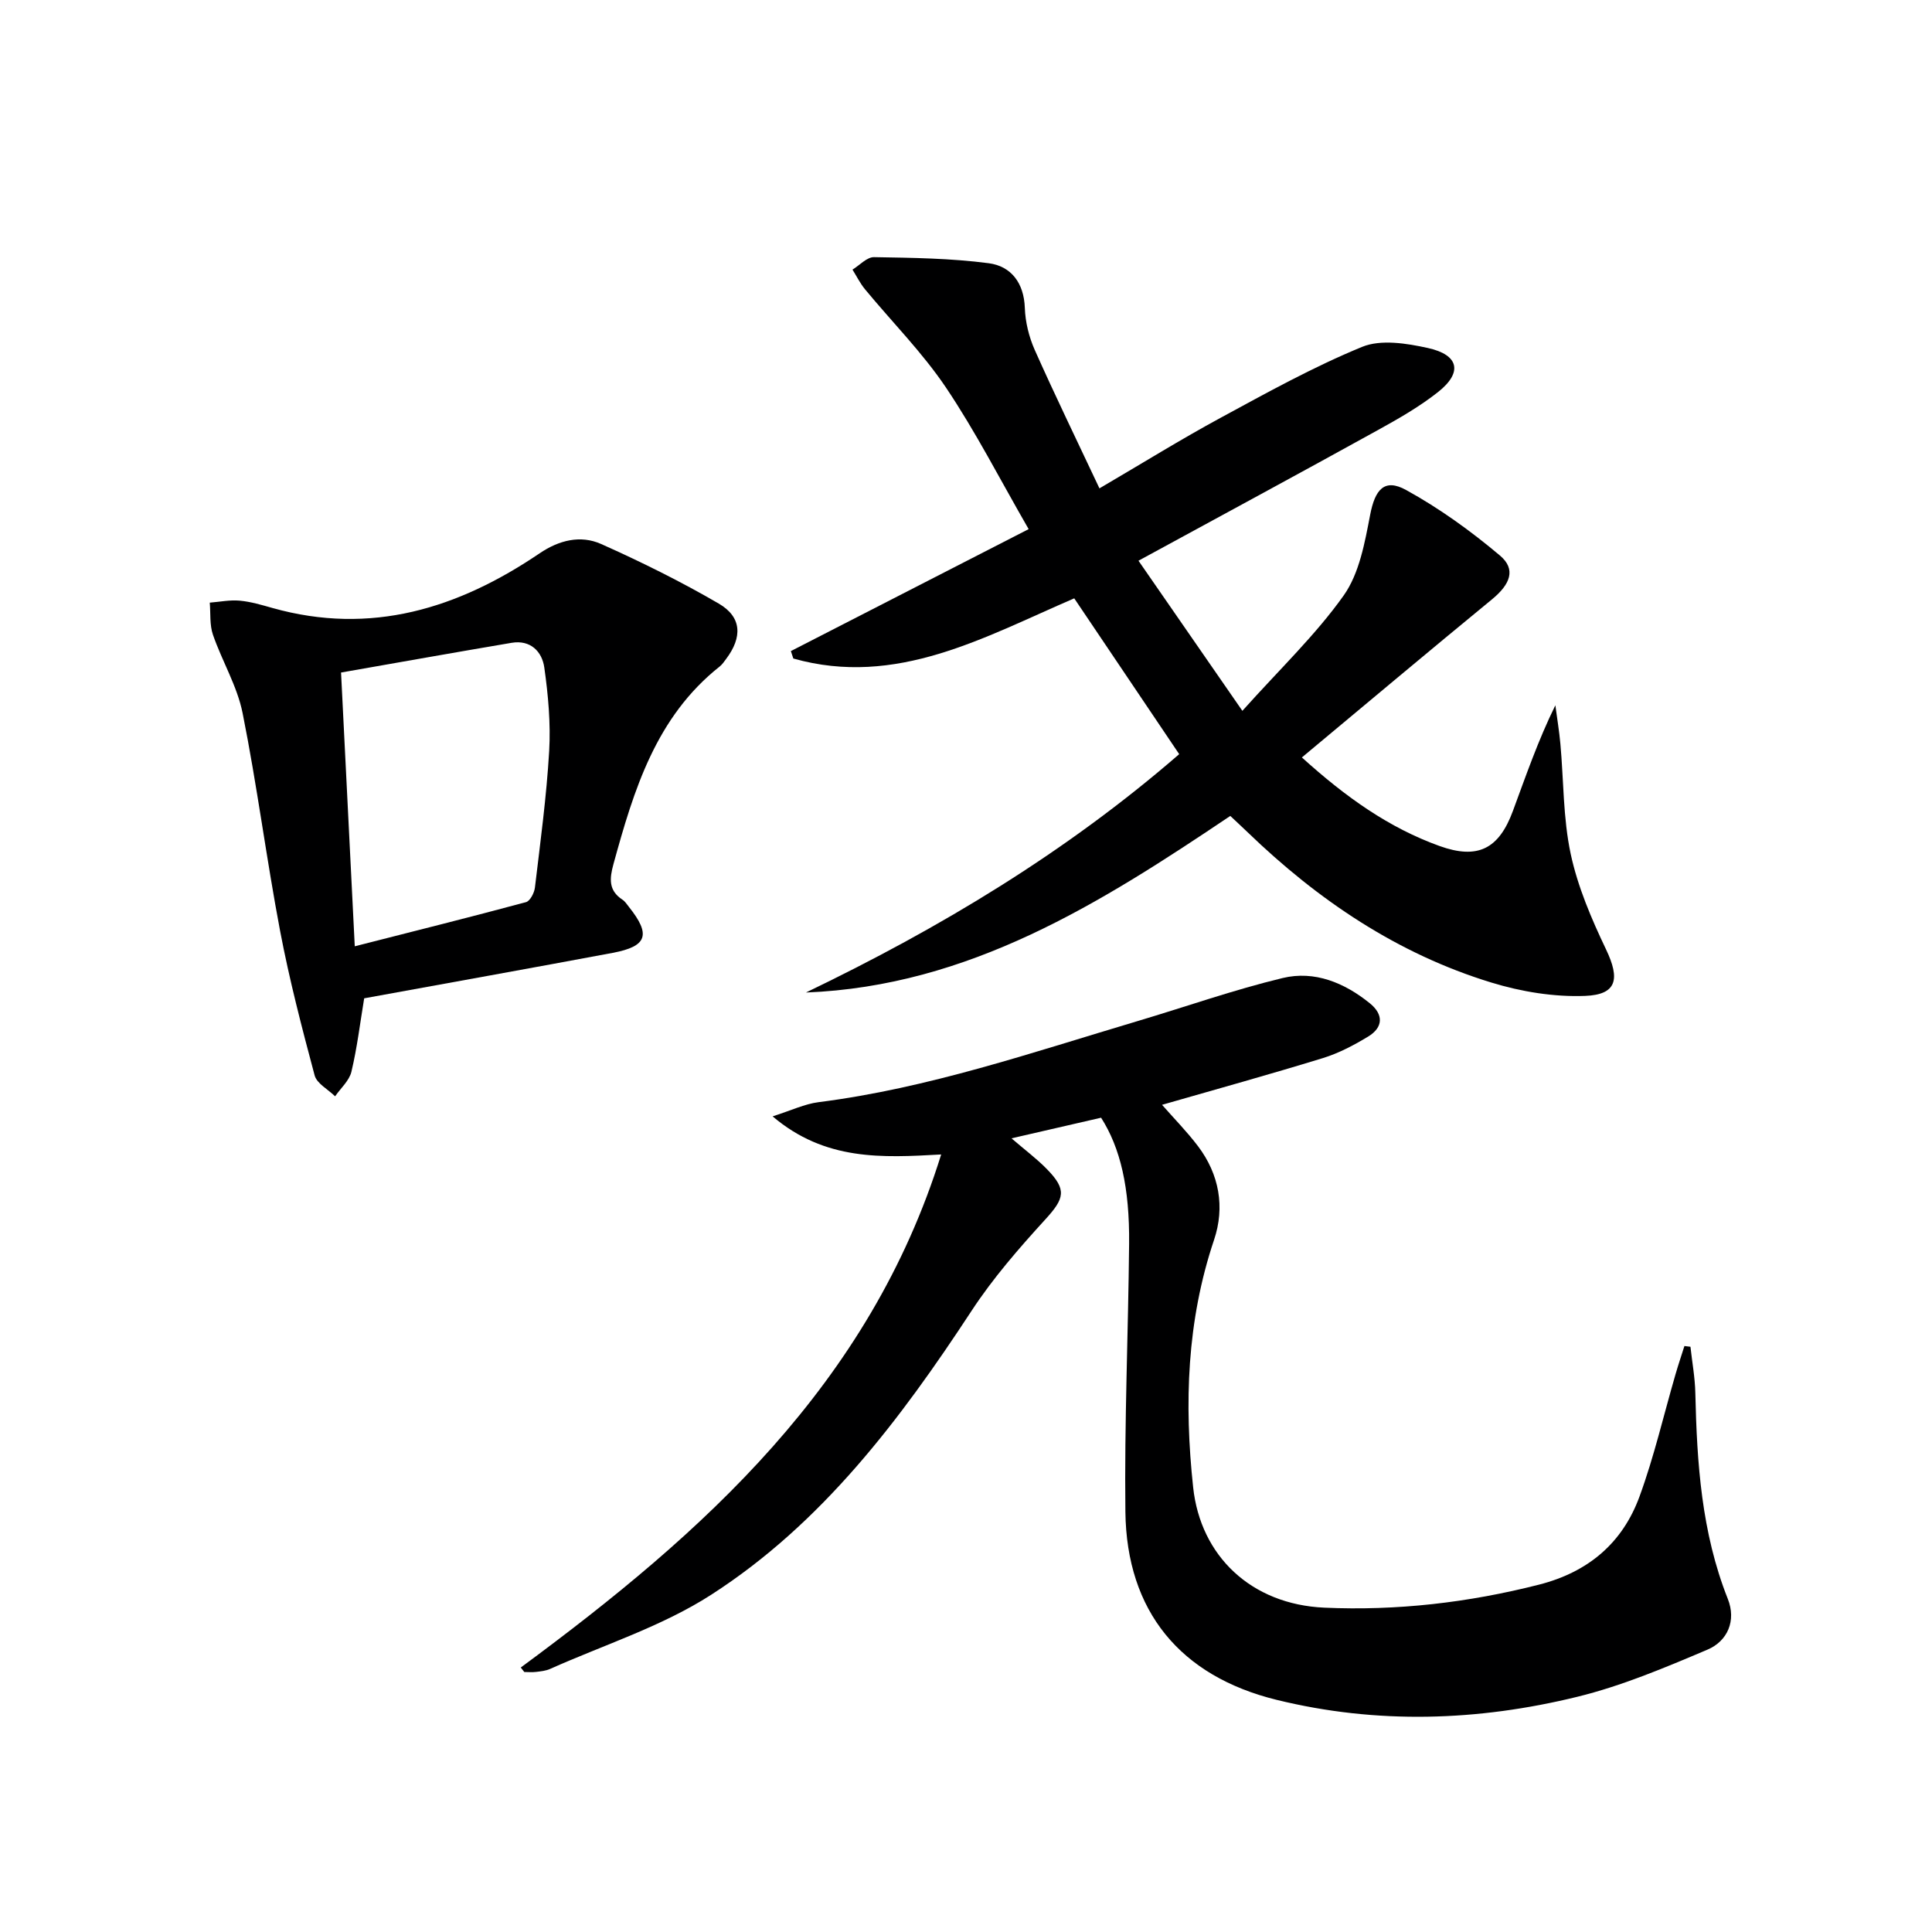
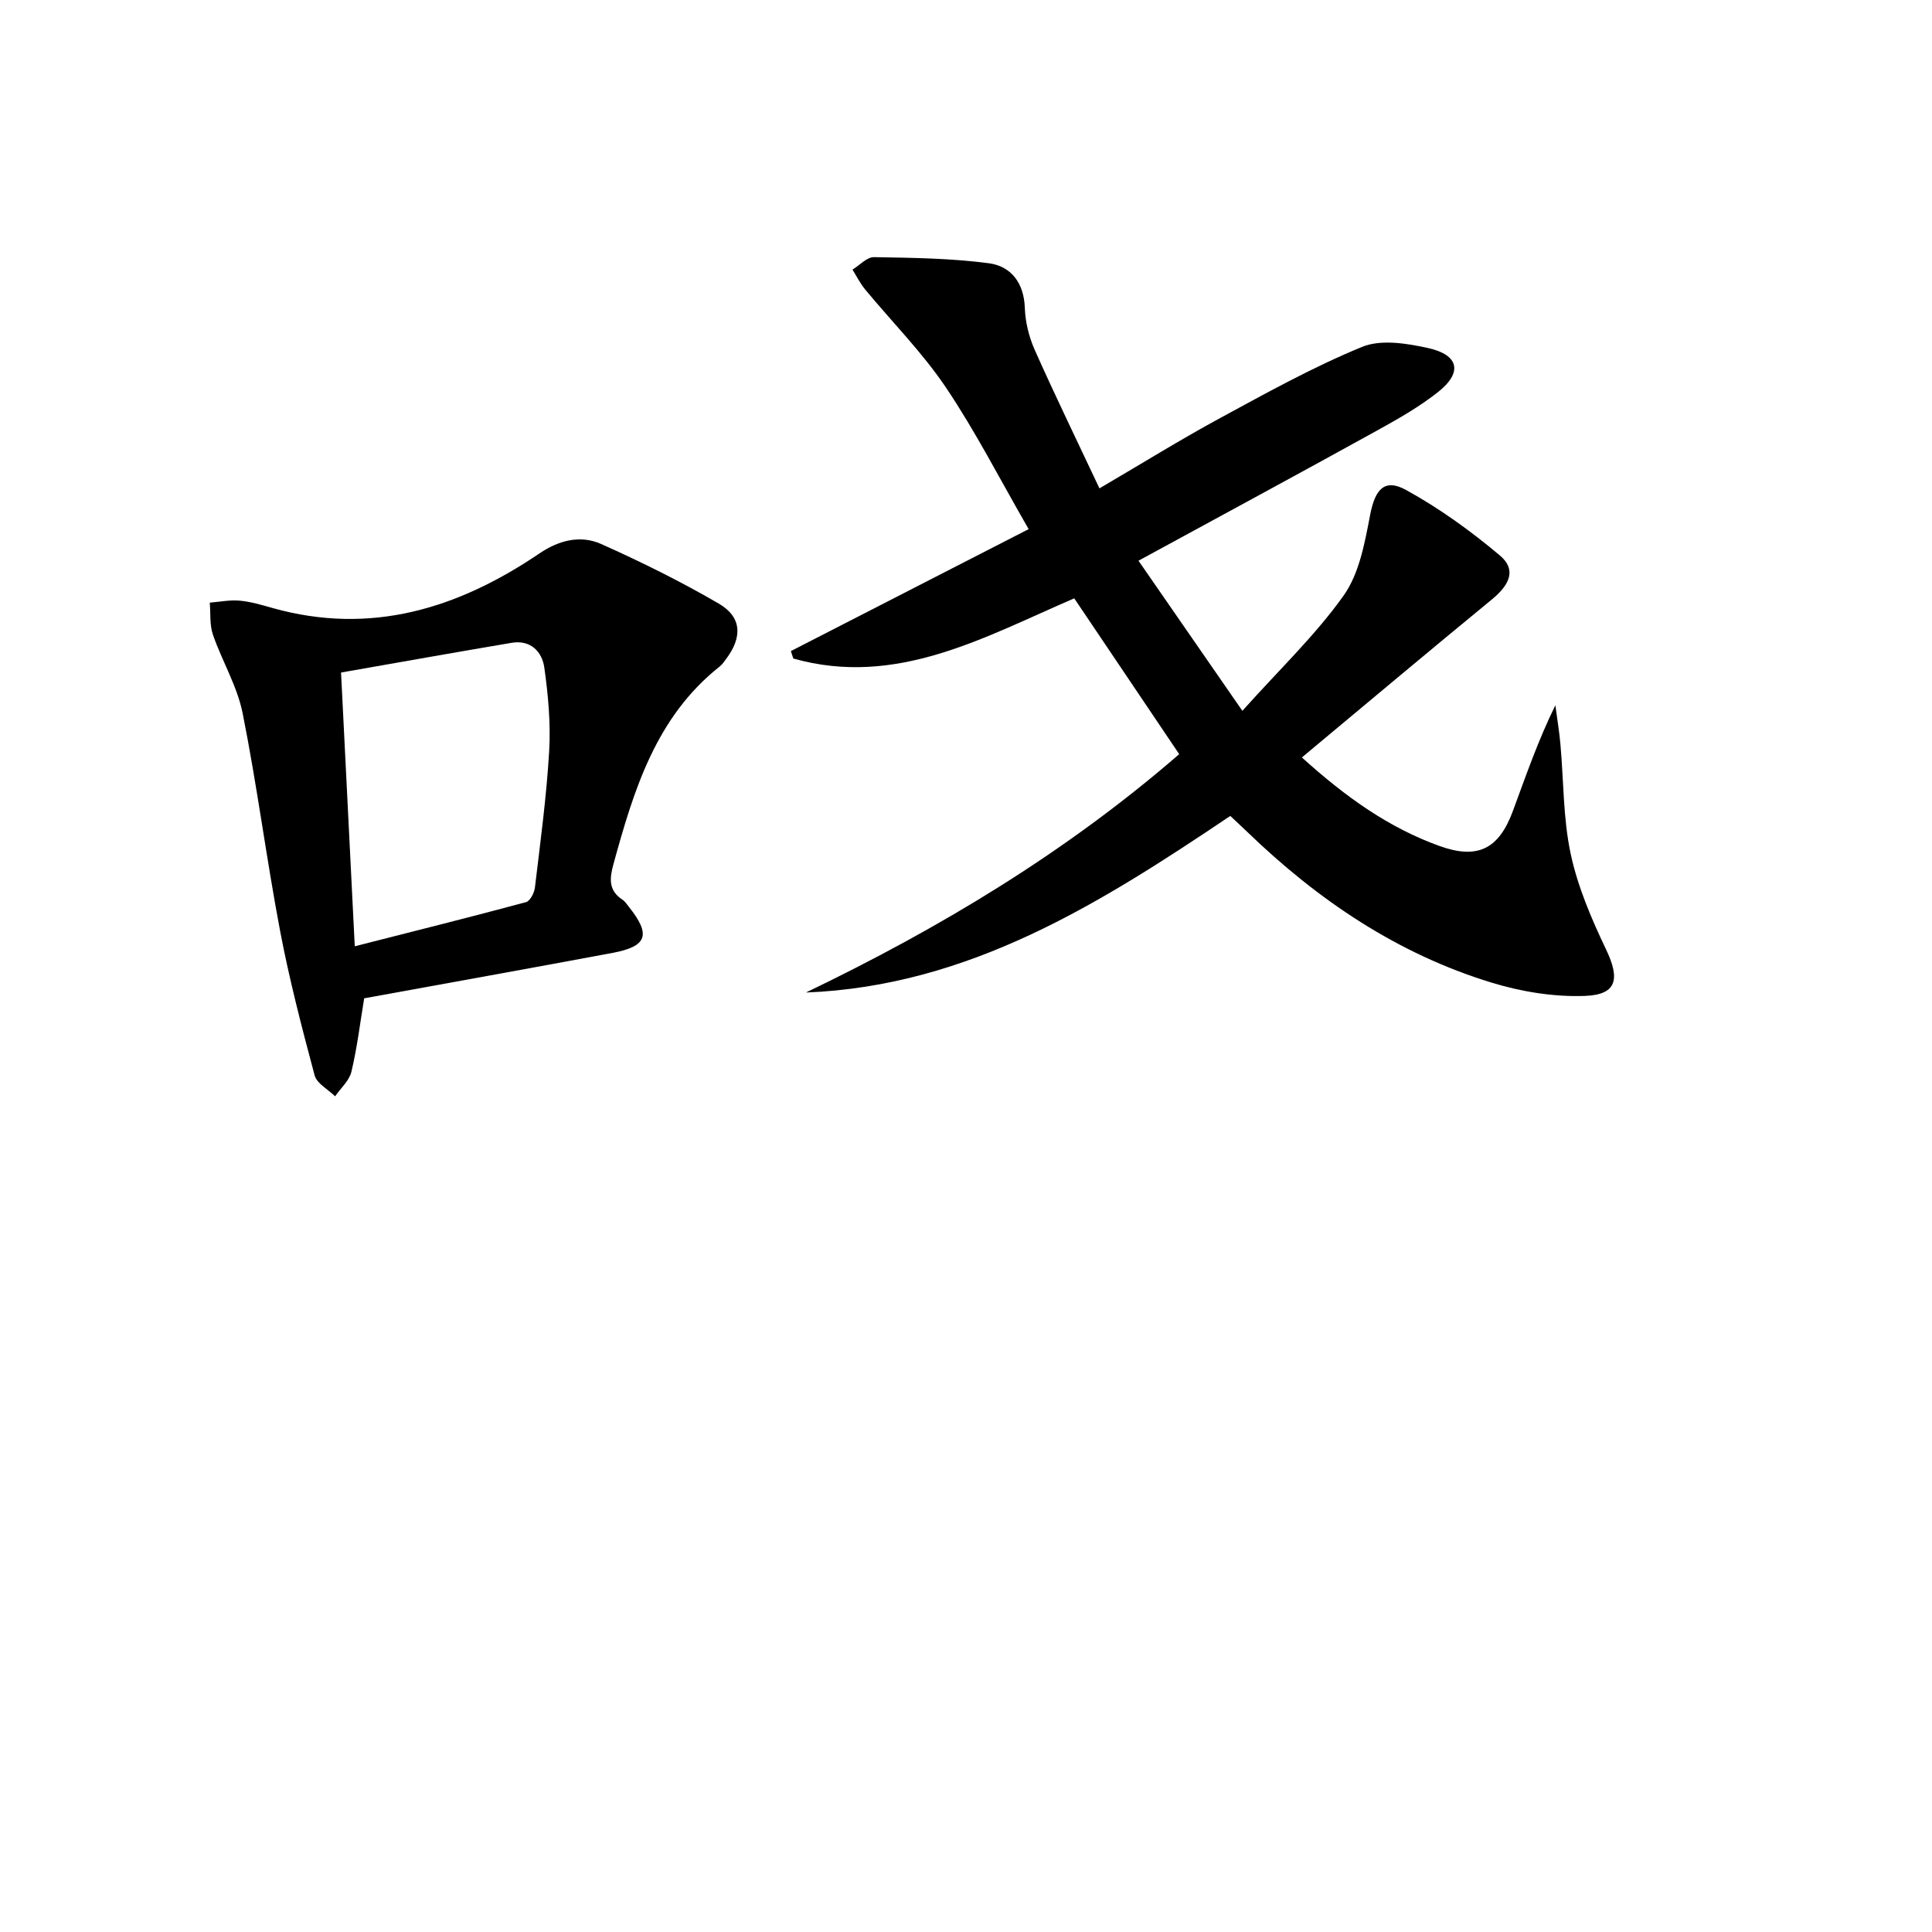
<svg xmlns="http://www.w3.org/2000/svg" enable-background="new 0 0 400 400" viewBox="0 0 400 400">
  <path d="m235.71 116.09c7.37 10.66 14.03 20.28 21.51 31.08 7.77-8.67 15.17-15.71 20.98-23.89 3.25-4.59 4.37-10.96 5.48-16.71 1-5.19 2.92-7.61 7.44-5.12 6.89 3.79 13.39 8.48 19.42 13.56 3.4 2.86 2.15 5.96-1.63 9.07-13.08 10.74-26.04 21.63-39.37 32.74 9.11 8.24 18.02 14.56 28.48 18.33 7.92 2.85 12.3.64 15.21-7.25 2.69-7.27 5.21-14.6 8.79-21.88.35 2.66.8 5.31 1.04 7.97.69 7.6.55 15.37 2.13 22.78 1.46 6.83 4.31 13.48 7.34 19.83 2.89 6.06 2.27 9.33-4.34 9.59-6.44.25-13.21-.86-19.41-2.76-19.46-5.95-35.91-17.07-50.47-31.12-1.18-1.14-2.4-2.25-3.59-3.38-26.95 18.12-54.06 35.23-87.86 36.56 27.77-13.35 53.91-29.07 77.28-49.35-7.32-10.87-14.44-21.44-21.73-32.26-18.61 8.01-36.81 18.49-58.16 12.46-.17-.51-.34-1.03-.51-1.54 16.12-8.27 32.24-16.53 49.23-25.25-5.93-10.28-10.98-20.19-17.15-29.36-4.88-7.24-11.15-13.54-16.74-20.31-1.01-1.23-1.73-2.7-2.58-4.06 1.49-.91 2.99-2.61 4.46-2.58 7.93.13 15.92.23 23.76 1.26 4.61.61 7.28 4.07 7.46 9.25.1 2.91.85 5.98 2.03 8.65 4.17 9.37 8.66 18.6 13.42 28.71 8.88-5.2 16.87-10.16 25.12-14.63 9.59-5.2 19.19-10.53 29.25-14.66 3.89-1.6 9.22-.74 13.63.23 6.46 1.42 7.23 5.07 2.1 9.12-3.88 3.07-8.26 5.56-12.61 7.96-16.01 8.85-32.09 17.53-49.41 26.96z" fill="#000001" />
-   <path d="m107.82 345.24c37.83-27.89 72.21-58.57 87.04-106.22-12.22.68-24.02 1.35-34.9-7.89 3.84-1.22 6.62-2.57 9.53-2.94 22.71-2.88 44.24-10.3 66.02-16.78 10.02-2.98 19.91-6.48 30.05-8.92 6.6-1.59 12.79.97 18.05 5.23 2.86 2.32 2.79 4.98-.35 6.89-2.95 1.79-6.1 3.45-9.38 4.46-11.03 3.39-22.16 6.47-33.29 9.67 2.51 2.86 5.17 5.56 7.44 8.56 4.42 5.84 5.6 12.64 3.33 19.39-5.65 16.8-6.2 33.86-4.33 51.26 1.53 14.2 12.01 24.22 27.15 24.9 15.02.67 29.81-1.04 44.43-4.76 10.21-2.6 17.31-8.61 20.84-18.27 3.01-8.23 4.99-16.83 7.44-25.26.57-1.97 1.23-3.92 1.85-5.88.42.05.84.1 1.25.15.35 3.19.94 6.38 1.01 9.58.33 14.51 1.27 28.88 6.72 42.61 1.8 4.52-.04 8.76-4.23 10.53-8.79 3.73-17.72 7.5-26.96 9.76-20.58 5.04-41.43 5.72-62.2.63-19.94-4.89-31.09-18.33-31.33-38.95-.22-18.47.59-36.95.77-55.43.12-11.7-1.81-19.89-5.8-26.15-5.83 1.34-11.75 2.71-18.55 4.27 2.79 2.4 5.24 4.23 7.35 6.39 4.16 4.26 3.62 6.05-.34 10.39-5.46 5.98-10.85 12.17-15.27 18.92-14.8 22.57-30.97 44.03-53.92 58.8-10.19 6.56-22.16 10.35-33.34 15.35-.89.4-1.93.5-2.91.62-.8.1-1.63.02-2.44.02-.23-.29-.48-.61-.73-.93z" fill="#000001" />
  <path d="m75.4 206.69c-.85 5.13-1.46 10.23-2.64 15.19-.44 1.86-2.22 3.41-3.38 5.1-1.46-1.44-3.79-2.64-4.24-4.34-2.65-9.9-5.24-19.85-7.15-29.91-2.84-14.98-4.77-30.14-7.76-45.09-1.12-5.59-4.25-10.75-6.14-16.22-.71-2.05-.47-4.43-.66-6.65 2.07-.16 4.16-.6 6.2-.41 2.29.21 4.56.89 6.79 1.52 20.39 5.73 38.45.1 55.3-11.32 4.01-2.72 8.46-3.84 12.74-1.93 8.3 3.71 16.49 7.76 24.34 12.33 4.8 2.79 4.94 6.96 1.52 11.49-.4.53-.78 1.11-1.29 1.52-13.24 10.48-17.8 25.58-22.02 40.93-.83 3.03-1.04 5.46 1.86 7.37.54.35.92.96 1.33 1.48 4.6 5.76 3.83 8.18-3.35 9.53-16.94 3.17-33.9 6.21-51.45 9.41zm-1.95-10.77c12.43-3.17 23.97-6.05 35.45-9.14.85-.23 1.72-1.92 1.85-3.02 1.12-9.4 2.4-18.81 2.95-28.25.33-5.74-.2-11.6-1.01-17.32-.47-3.29-2.85-5.77-6.78-5.1-11.7 1.98-23.38 4.06-35.3 6.15.94 19.01 1.85 37.08 2.84 56.68z" fill="#000001" />
</svg>